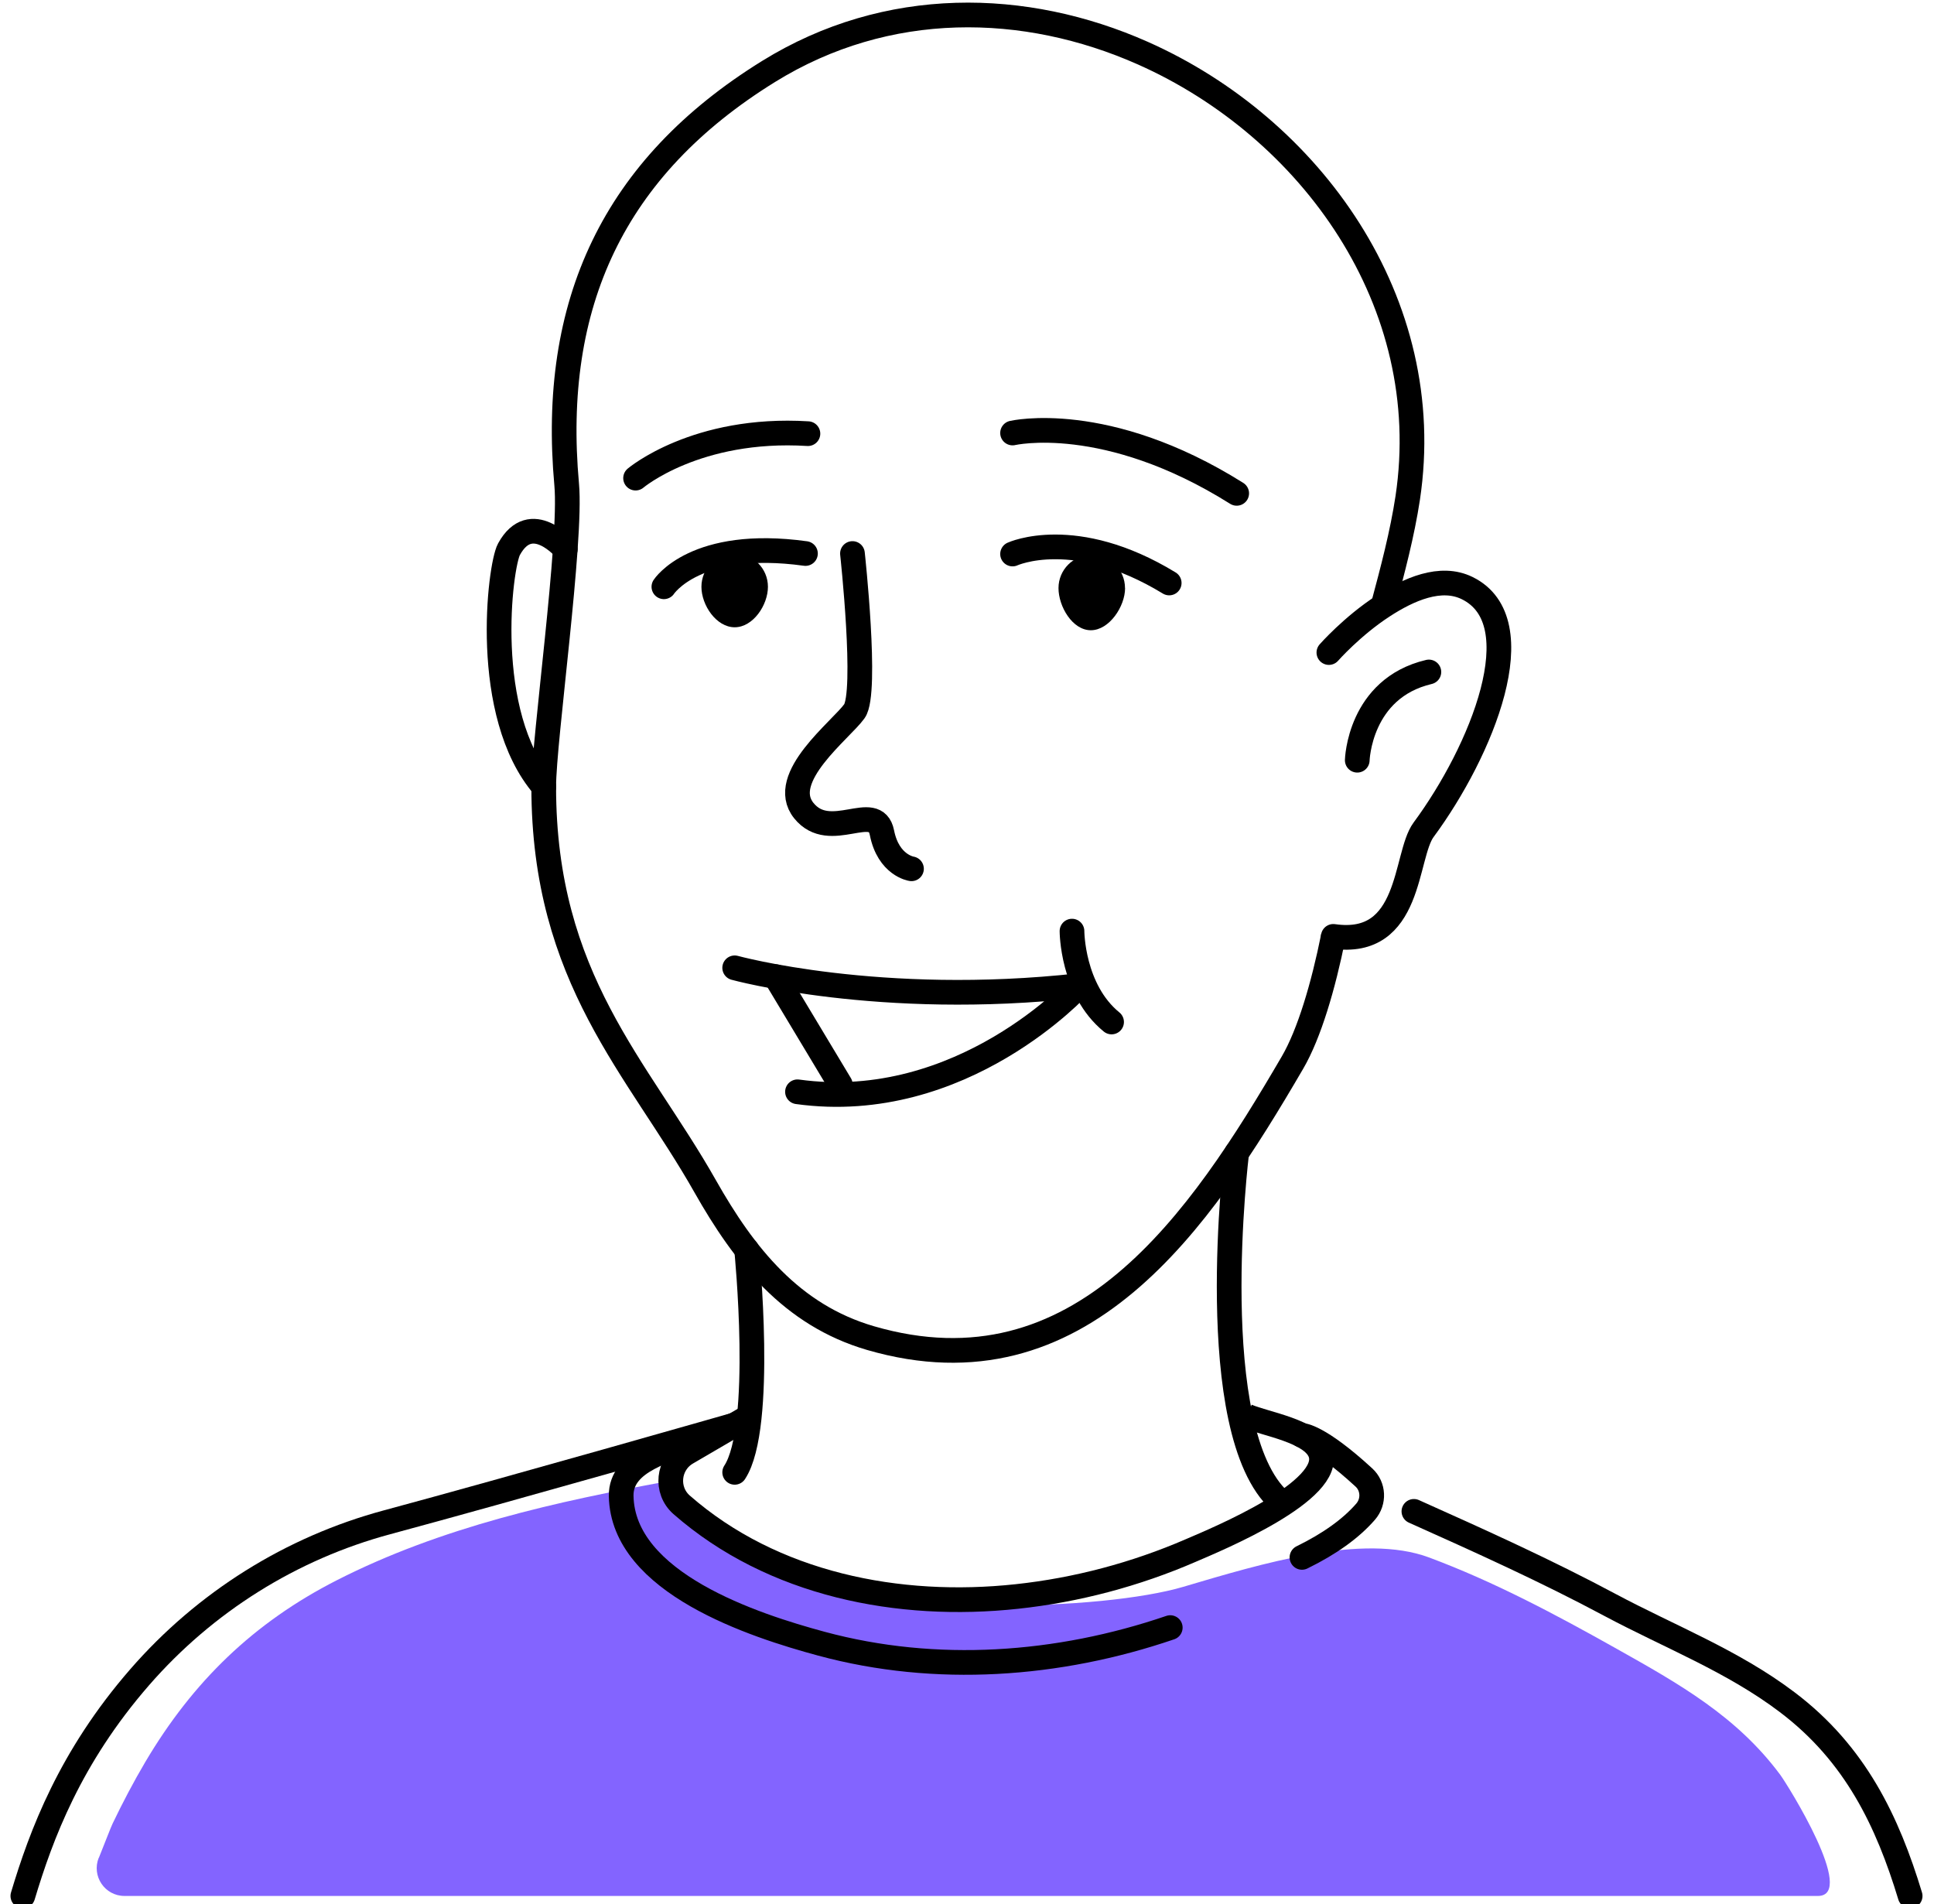
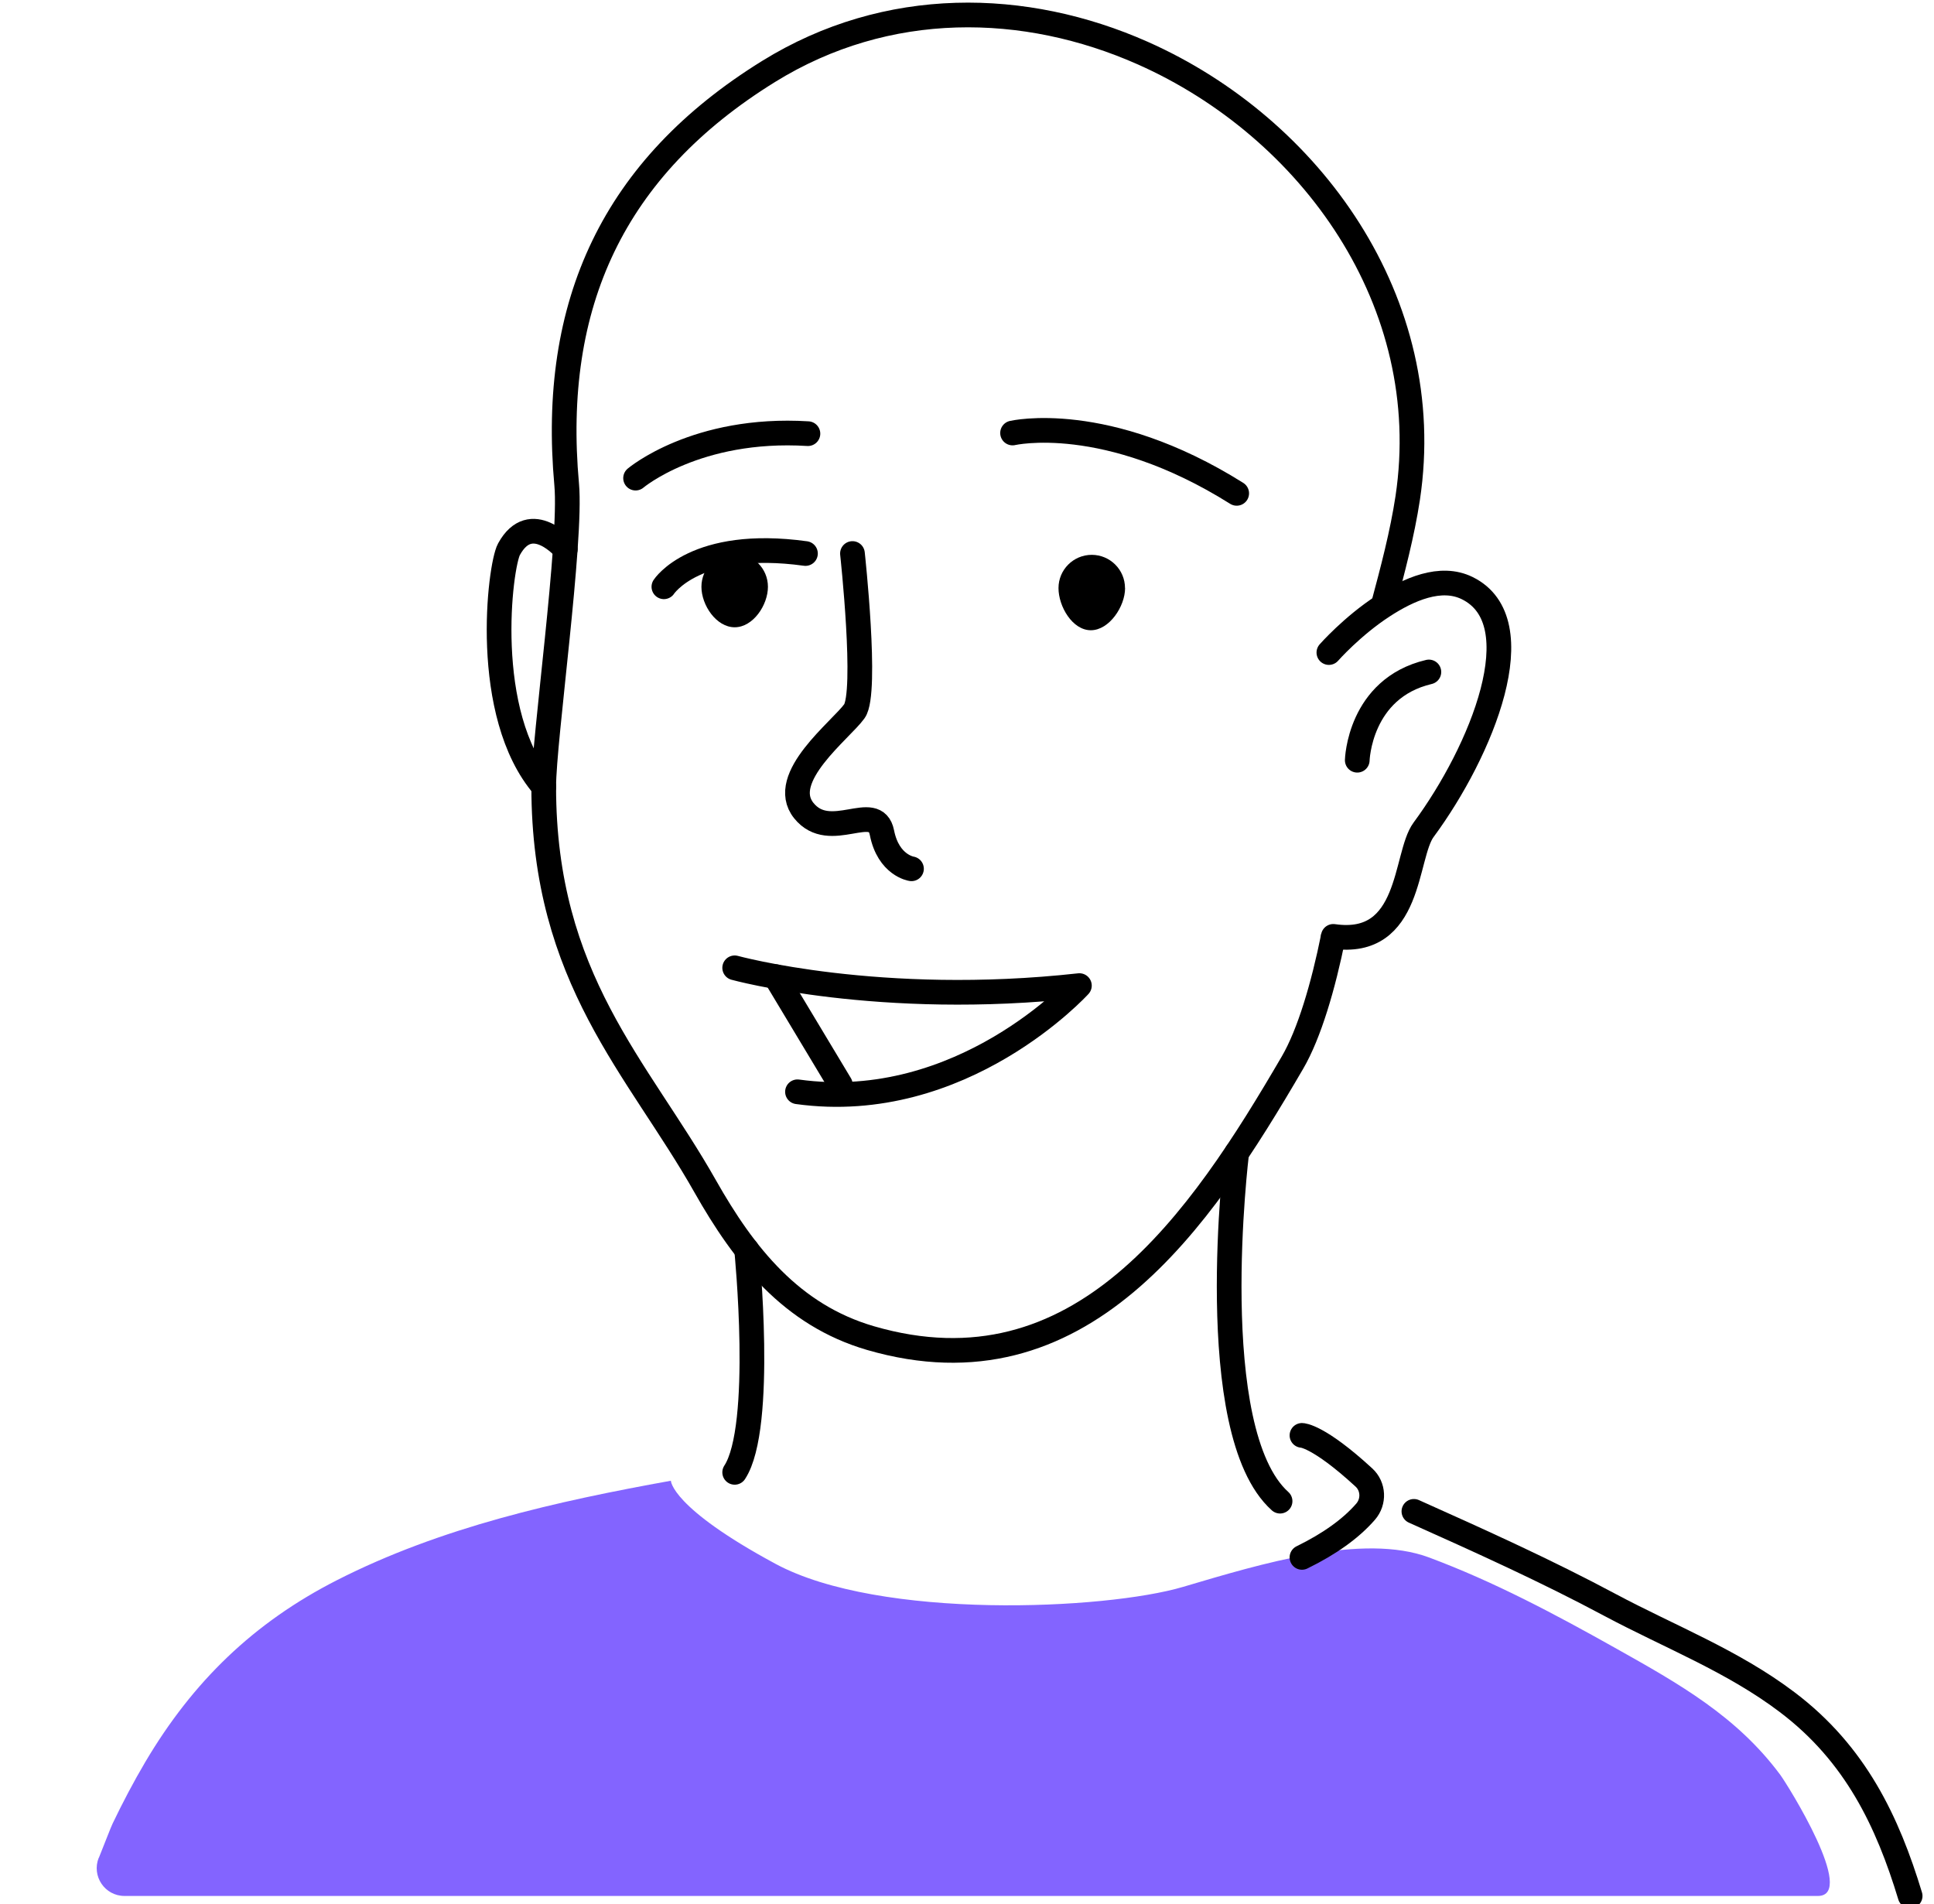
<svg xmlns="http://www.w3.org/2000/svg" width="129" height="127" viewBox="0 0 129 127" fill="none">
  <g clip-path="url(#clip0_2787_14668)">
    <path d="M6.586 123.903C6.097 125.122 6.987 126.451 8.304 126.451C25.494 126.451 113.628 126.451 121.254 126.451C123.879 126.451 119.228 119.028 118.751 118.38C115.852 114.466 111.976 112.292 107.831 109.964C103.686 107.636 99.645 105.489 95.319 103.875C90.915 102.234 84.108 104.298 78.919 105.835C73.731 107.372 58.704 108.059 51.732 104.303C44.759 100.548 44.748 98.758 44.748 98.758C37.133 100.131 29.414 101.855 22.475 105.39C16.913 108.223 12.861 112.16 9.693 117.513C8.903 118.852 8.178 120.23 7.508 121.63C7.399 121.856 7.009 122.871 6.591 123.914L6.586 123.903Z" fill="#8364FF" />
    <path d="M92.25 40.42C92.898 38.004 93.535 35.594 93.897 33.206C95.857 20.161 87.419 8.511 76.224 3.542C68.379 0.061 59.183 -0.136 51.266 4.766C40.917 11.173 36.706 20.271 37.798 32.316C38.144 36.093 36.267 49.374 36.267 52.471C36.267 65.307 42.564 71.209 47.033 79.115C49.646 83.732 52.792 87.707 58.063 89.244C72.074 93.318 80.034 81.459 86.211 70.868C87.331 68.947 88.264 65.779 88.934 62.452" stroke="black" stroke-width="1.647" stroke-miterlimit="10" />
    <path d="M56.86 36.917C56.86 36.917 57.87 46.19 56.992 47.431C56.114 48.672 51.859 51.867 53.61 54.057C55.361 56.248 58.392 53.344 58.826 55.534C59.259 57.725 60.797 57.944 60.797 57.944" stroke="black" stroke-width="1.647" stroke-linecap="round" stroke-linejoin="round" />
    <path d="M51.222 39.135C51.222 40.359 50.228 41.836 49.004 41.836C47.78 41.836 46.786 40.365 46.786 39.135C46.786 37.905 47.78 36.917 49.004 36.917C50.228 36.917 51.222 37.911 51.222 39.135Z" fill="black" />
    <path d="M75.044 39.223C75.044 40.447 73.99 42.034 72.76 42.034C71.53 42.034 70.603 40.447 70.603 39.223C70.603 37.999 71.596 37.005 72.821 37.005C74.045 37.005 75.039 37.999 75.039 39.223H75.044Z" fill="black" />
    <path d="M44.282 39.135C44.282 39.135 46.38 35.901 53.725 36.917" stroke="black" stroke-width="1.647" stroke-linecap="round" stroke-linejoin="round" />
-     <path d="M67.539 36.95C67.539 36.95 71.69 35.039 77.987 38.882" stroke="black" stroke-width="1.647" stroke-linecap="round" stroke-linejoin="round" />
    <path d="M49.004 64.549C49.004 64.549 58.672 67.212 71.997 65.735C71.997 65.735 64.184 74.338 53.193 72.817" stroke="black" stroke-width="1.647" stroke-linecap="round" stroke-linejoin="round" />
    <path d="M51.727 65.136L56.048 72.328" stroke="black" stroke-width="1.647" stroke-linecap="round" stroke-linejoin="round" />
-     <path d="M71.503 62.101C71.503 62.101 71.503 66.01 74.144 68.162" stroke="black" stroke-width="1.647" stroke-linecap="round" stroke-linejoin="round" />
    <path d="M88.934 62.452C94.183 63.215 93.678 57.077 94.951 55.348C98.822 50.11 102.385 41.441 97.861 39.223C96.093 38.356 93.963 39.305 92.25 40.42C90.186 41.76 88.638 43.522 88.638 43.522" stroke="black" stroke-width="1.647" stroke-linecap="round" stroke-linejoin="round" />
    <path d="M37.705 36.631C37.705 36.631 35.427 33.93 33.95 36.631C33.34 37.74 32.089 47.633 36.272 52.47" stroke="black" stroke-width="1.647" stroke-linecap="round" stroke-linejoin="round" />
    <path d="M90.531 50.703C90.531 50.703 90.657 45.915 95.308 44.817" stroke="black" stroke-width="1.647" stroke-linecap="round" stroke-linejoin="round" />
    <path d="M42.394 31.888C42.394 31.888 46.44 28.462 53.89 28.923" stroke="black" stroke-width="1.647" stroke-linecap="round" stroke-linejoin="round" />
    <path d="M67.539 28.879C67.539 28.879 73.765 27.424 82.489 32.904" stroke="black" stroke-width="1.647" stroke-linecap="round" stroke-linejoin="round" />
    <path d="M82.488 76.897C82.488 76.897 80.204 95.475 85.382 100.12" stroke="black" stroke-width="1.647" stroke-linecap="round" stroke-linejoin="round" />
    <path d="M49.8 83.342C49.8 83.342 50.991 95.168 49.004 98.198" stroke="black" stroke-width="1.647" stroke-linecap="round" stroke-linejoin="round" />
-     <path d="M49.975 94.465L45.809 96.897C44.546 97.633 44.365 99.395 45.463 100.362C51.551 105.693 59.957 107.329 67.83 106.478C71.816 106.05 75.741 105.006 79.419 103.414C81.176 102.657 89.011 99.423 88.067 96.886C87.523 95.432 84.41 94.981 83.164 94.443" stroke="black" stroke-width="1.647" stroke-miterlimit="10" />
-     <path d="M49.004 95.036C49.004 95.036 33.983 99.329 25.829 101.526C19.417 103.249 13.68 106.851 9.32 111.858C4.665 117.206 2.743 122.388 1.524 126.451" stroke="black" stroke-width="1.647" stroke-linecap="round" stroke-linejoin="round" />
-     <path d="M49.004 95.036C47.785 95.503 47.549 95.437 46.358 95.975C44.661 96.738 41.395 97.375 41.433 99.769C41.532 105.583 50.322 108.421 54.796 109.629C62.422 111.688 70.58 111.106 78.058 108.553" stroke="black" stroke-width="1.647" stroke-linecap="round" stroke-linejoin="round" />
    <path d="M94.309 100.801C98.712 102.772 103.131 104.765 107.381 107.038C111.361 109.162 115.567 110.771 119.207 113.527C123.774 116.975 125.91 121.51 127.409 126.451" stroke="black" stroke-width="1.647" stroke-linecap="round" stroke-linejoin="round" />
    <path d="M86.843 95.733C86.843 95.733 87.919 95.733 90.971 98.539C91.625 99.137 91.669 100.153 91.087 100.823C90.109 101.948 88.693 102.964 86.843 103.87" stroke="black" stroke-width="1.647" stroke-linecap="round" stroke-linejoin="round" />
  </g>
  <defs>
    <clipPath id="clip0_2787_14668">
      <rect width="127.532" height="127.098" fill="white" transform="translate(0.701 0.176)" />
    </clipPath>
  </defs>
</svg>